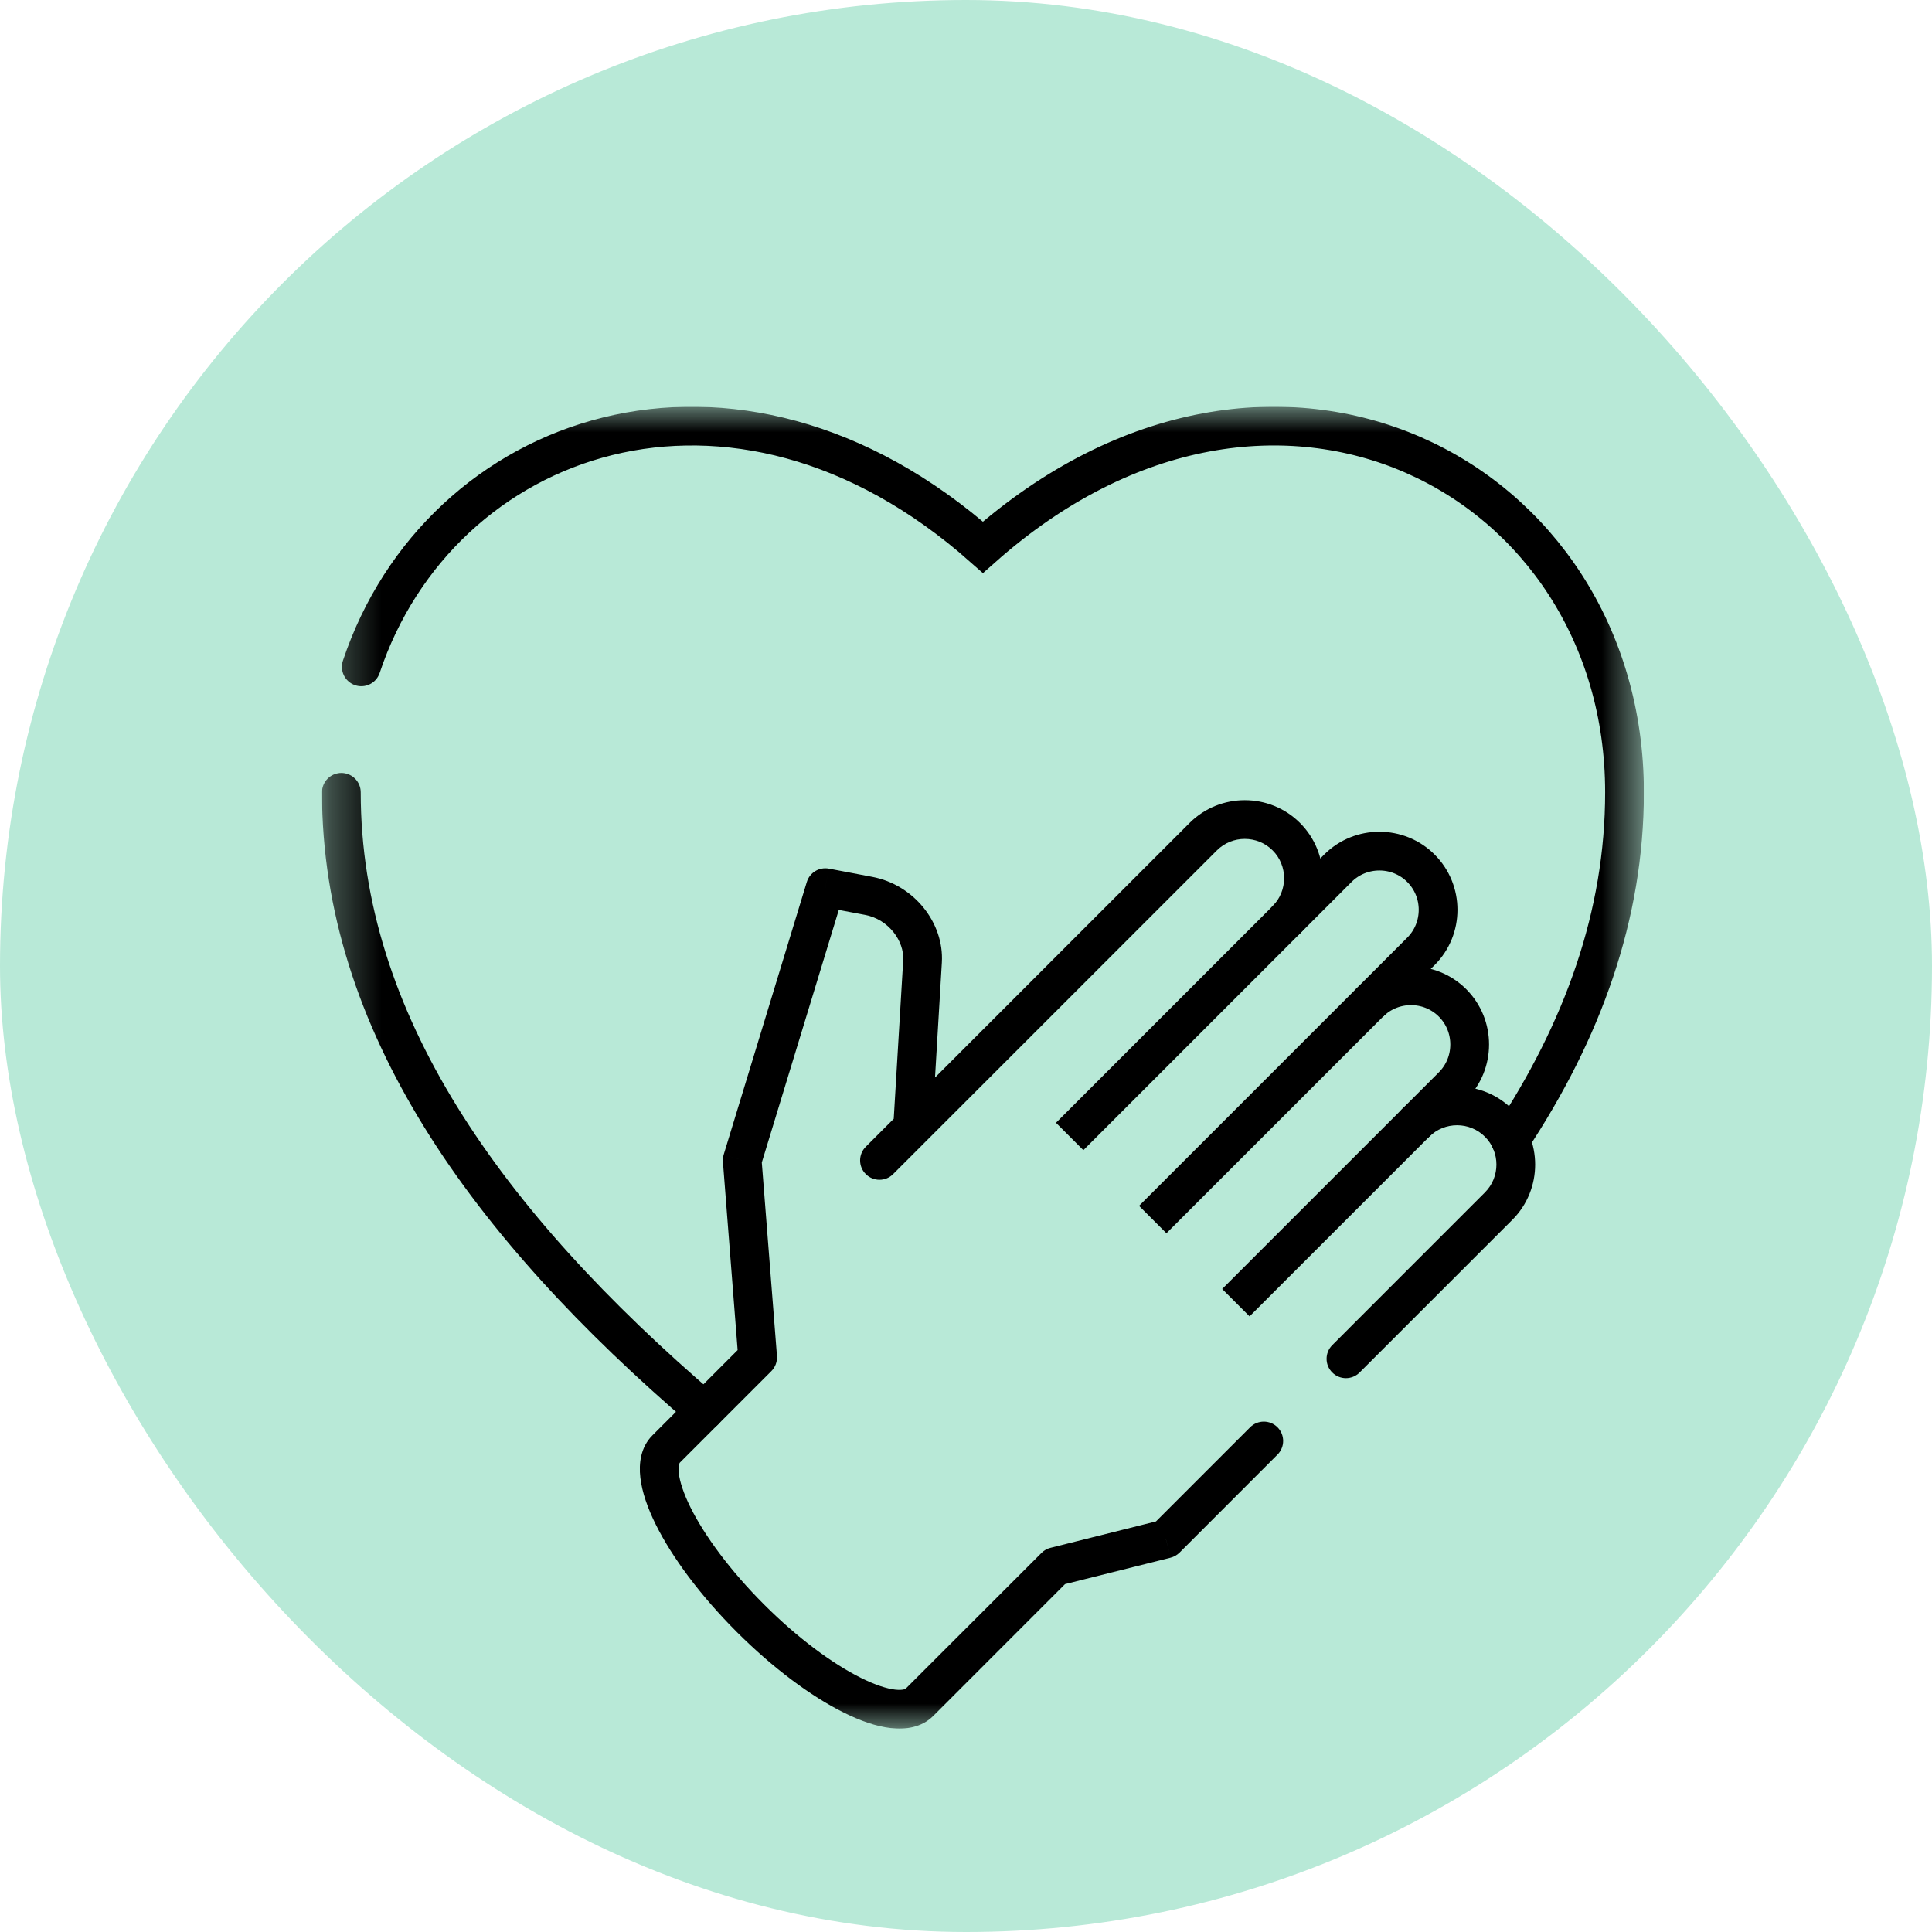
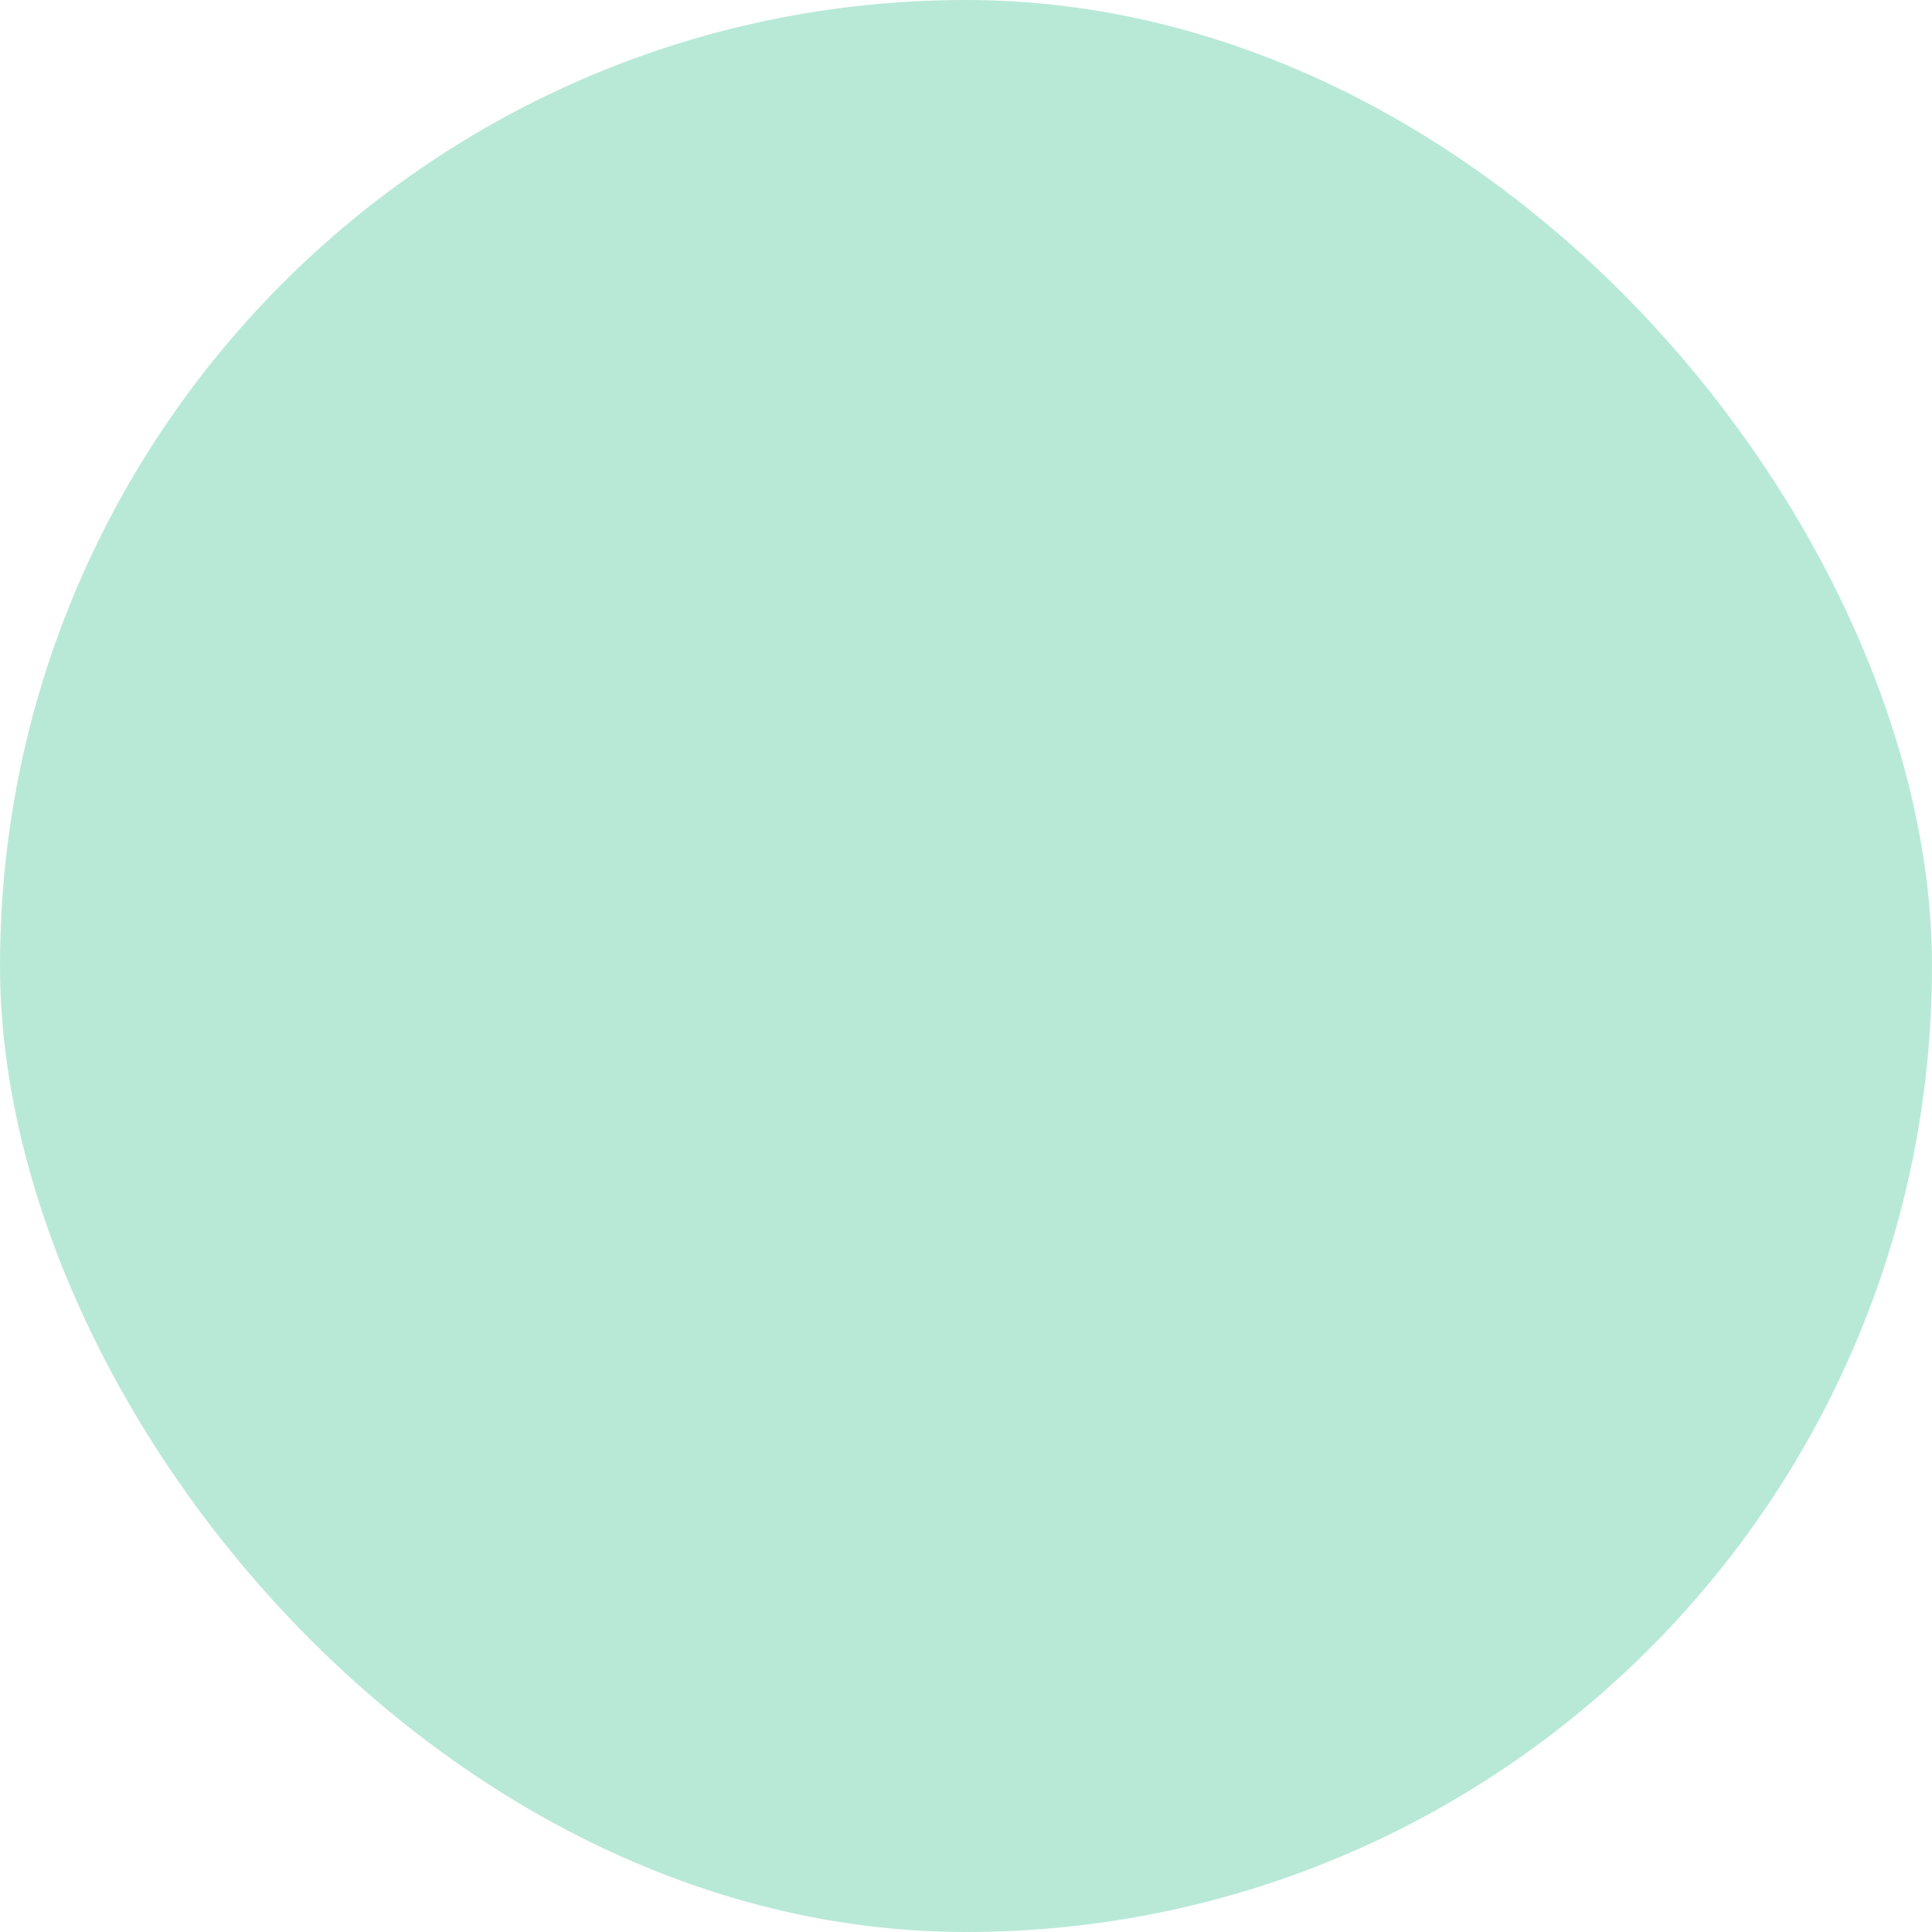
<svg xmlns="http://www.w3.org/2000/svg" width="38" height="38" viewBox="0 0 38 38" fill="none">
  <rect width="38" height="38" rx="19" fill="#B8E9D7" />
  <g clip-path="url(#clip0_488_94)">
    <mask id="mask0_488_94" style="mask-type:luminance" maskUnits="userSpaceOnUse" x="6" y="8" width="27" height="26">
      <path d="M6.333 8H32.333V34H6.333V8Z" fill="white" />
    </mask>
    <g mask="url(#mask0_488_94)">
      <path d="M17.567 23.093C17.419 23.242 17.178 23.242 17.029 23.093C16.88 22.945 16.88 22.704 17.029 22.555L17.567 23.093ZM23.666 16.456L23.935 16.726L23.935 16.726L23.666 16.456ZM25.301 16.456L25.031 16.726L25.031 16.726L25.301 16.456ZM25.57 18.36C25.421 18.509 25.18 18.509 25.031 18.36C24.883 18.212 24.883 17.97 25.031 17.822L25.57 18.36ZM26.742 26.995C26.593 27.144 26.352 27.144 26.204 26.995C26.055 26.847 26.055 26.606 26.204 26.457L26.742 26.995ZM29.476 23.723L29.207 23.453L29.476 23.723ZM29.476 22.088L29.207 22.358L29.207 22.358L29.476 22.088ZM28.111 22.358C27.962 22.506 27.721 22.506 27.573 22.358C27.424 22.209 27.424 21.968 27.572 21.819L28.111 22.358ZM18.331 22.195C18.318 22.404 18.138 22.565 17.928 22.552C17.718 22.54 17.558 22.359 17.57 22.149L18.331 22.195ZM18.145 18.91L17.765 18.888L17.765 18.888L18.145 18.91ZM17.087 17.621L17.157 17.247L17.157 17.247L17.087 17.621ZM16.233 17.459L15.869 17.348C15.926 17.162 16.113 17.049 16.304 17.085L16.233 17.459ZM14.598 22.822L14.219 22.852C14.215 22.804 14.22 22.756 14.234 22.711L14.598 22.822ZM14.902 26.7L15.282 26.67C15.29 26.781 15.25 26.89 15.171 26.969L14.902 26.7ZM13.103 28.499L13.372 28.768L13.372 28.768L13.103 28.499ZM14.758 31.826L15.027 31.557L15.027 31.557L14.758 31.826ZM18.085 33.481L18.355 33.751L18.355 33.751L18.085 33.481ZM20.754 30.813L20.485 30.544C20.533 30.495 20.595 30.46 20.661 30.444L20.754 30.813ZM22.931 30.268L23.2 30.538C23.151 30.586 23.09 30.621 23.023 30.638L22.931 30.268ZM24.588 28.073C24.737 27.924 24.978 27.924 25.127 28.073C25.275 28.221 25.275 28.463 25.126 28.611L24.588 28.073ZM17.029 22.555L23.397 16.187L23.935 16.726L17.567 23.093L17.029 22.555ZM23.397 16.187C23.995 15.589 24.972 15.589 25.57 16.187L25.031 16.726C24.73 16.425 24.236 16.425 23.935 16.726L23.397 16.187ZM25.57 16.187C26.168 16.785 26.168 17.762 25.57 18.36L25.031 17.822C25.332 17.521 25.332 17.026 25.031 16.726L25.57 16.187ZM26.204 26.457L29.207 23.453L29.746 23.992L26.742 26.995L26.204 26.457ZM29.207 23.453C29.508 23.153 29.508 22.658 29.207 22.358L29.746 21.819C30.344 22.417 30.344 23.394 29.746 23.992L29.207 23.453ZM29.207 22.358C28.906 22.057 28.412 22.057 28.111 22.358L27.572 21.819C28.171 21.221 29.147 21.221 29.746 21.819L29.207 22.358ZM17.57 22.149L17.765 18.888L18.525 18.933L18.331 22.195L17.57 22.149ZM17.765 18.888C17.787 18.508 17.479 18.083 17.016 17.995L17.157 17.247C17.975 17.402 18.572 18.149 18.525 18.933L17.765 18.888ZM17.016 17.995L16.162 17.834L16.304 17.085L17.157 17.247L17.016 17.995ZM16.598 17.57L14.963 22.933L14.234 22.711L15.869 17.348L16.598 17.57ZM14.978 22.792L15.282 26.67L14.522 26.73L14.219 22.852L14.978 22.792ZM15.171 26.969L13.372 28.768L12.834 28.23L14.633 26.43L15.171 26.969ZM13.372 28.768C13.371 28.769 13.363 28.777 13.355 28.808C13.347 28.841 13.342 28.895 13.351 28.977C13.371 29.142 13.443 29.37 13.582 29.65C13.859 30.206 14.36 30.89 15.027 31.557L14.489 32.096C13.78 31.387 13.223 30.637 12.9 29.989C12.74 29.667 12.628 29.35 12.595 29.064C12.562 28.782 12.601 28.462 12.834 28.23L13.372 28.768ZM15.027 31.557C15.694 32.224 16.378 32.725 16.934 33.002C17.214 33.141 17.442 33.214 17.608 33.233C17.689 33.242 17.744 33.237 17.776 33.229C17.807 33.222 17.815 33.213 17.816 33.212L18.355 33.751C18.122 33.983 17.802 34.022 17.521 33.989C17.234 33.957 16.917 33.844 16.595 33.684C15.947 33.362 15.198 32.805 14.489 32.096L15.027 31.557ZM17.816 33.212L20.485 30.544L21.023 31.082L18.355 33.751L17.816 33.212ZM20.661 30.444L22.838 29.899L23.023 30.638L20.846 31.183L20.661 30.444ZM22.662 29.999L24.588 28.073L25.126 28.611L23.2 30.538L22.662 29.999Z" fill="black" />
      <path d="M26.935 19.726C27.385 19.276 28.12 19.276 28.57 19.726C29.019 20.175 29.019 20.911 28.57 21.36L24.308 25.622" stroke="black" stroke-width="0.762" stroke-miterlimit="2.613" />
      <path d="M22.673 23.987L27.948 18.712C28.398 18.263 28.398 17.527 27.948 17.078C27.499 16.628 26.763 16.628 26.314 17.078L21.039 22.353" stroke="black" stroke-width="0.762" stroke-miterlimit="2.613" />
-       <path d="M7.106 13.116C8.643 8.509 14.419 6.414 19.333 10.764C25.058 5.696 31.952 9.376 31.952 15.584C31.952 18.001 31.134 20.269 29.708 22.422M13.854 27.748C9.547 24.061 6.714 20.081 6.714 15.584" stroke="black" stroke-width="0.762" stroke-miterlimit="22.926" stroke-linecap="round" />
    </g>
  </g>
  <defs>
    <clipPath id="clip0_488_94">
-       <rect width="26" height="26" fill="white" transform="translate(6.333 8)" />
-     </clipPath>
+       </clipPath>
  </defs>
</svg>